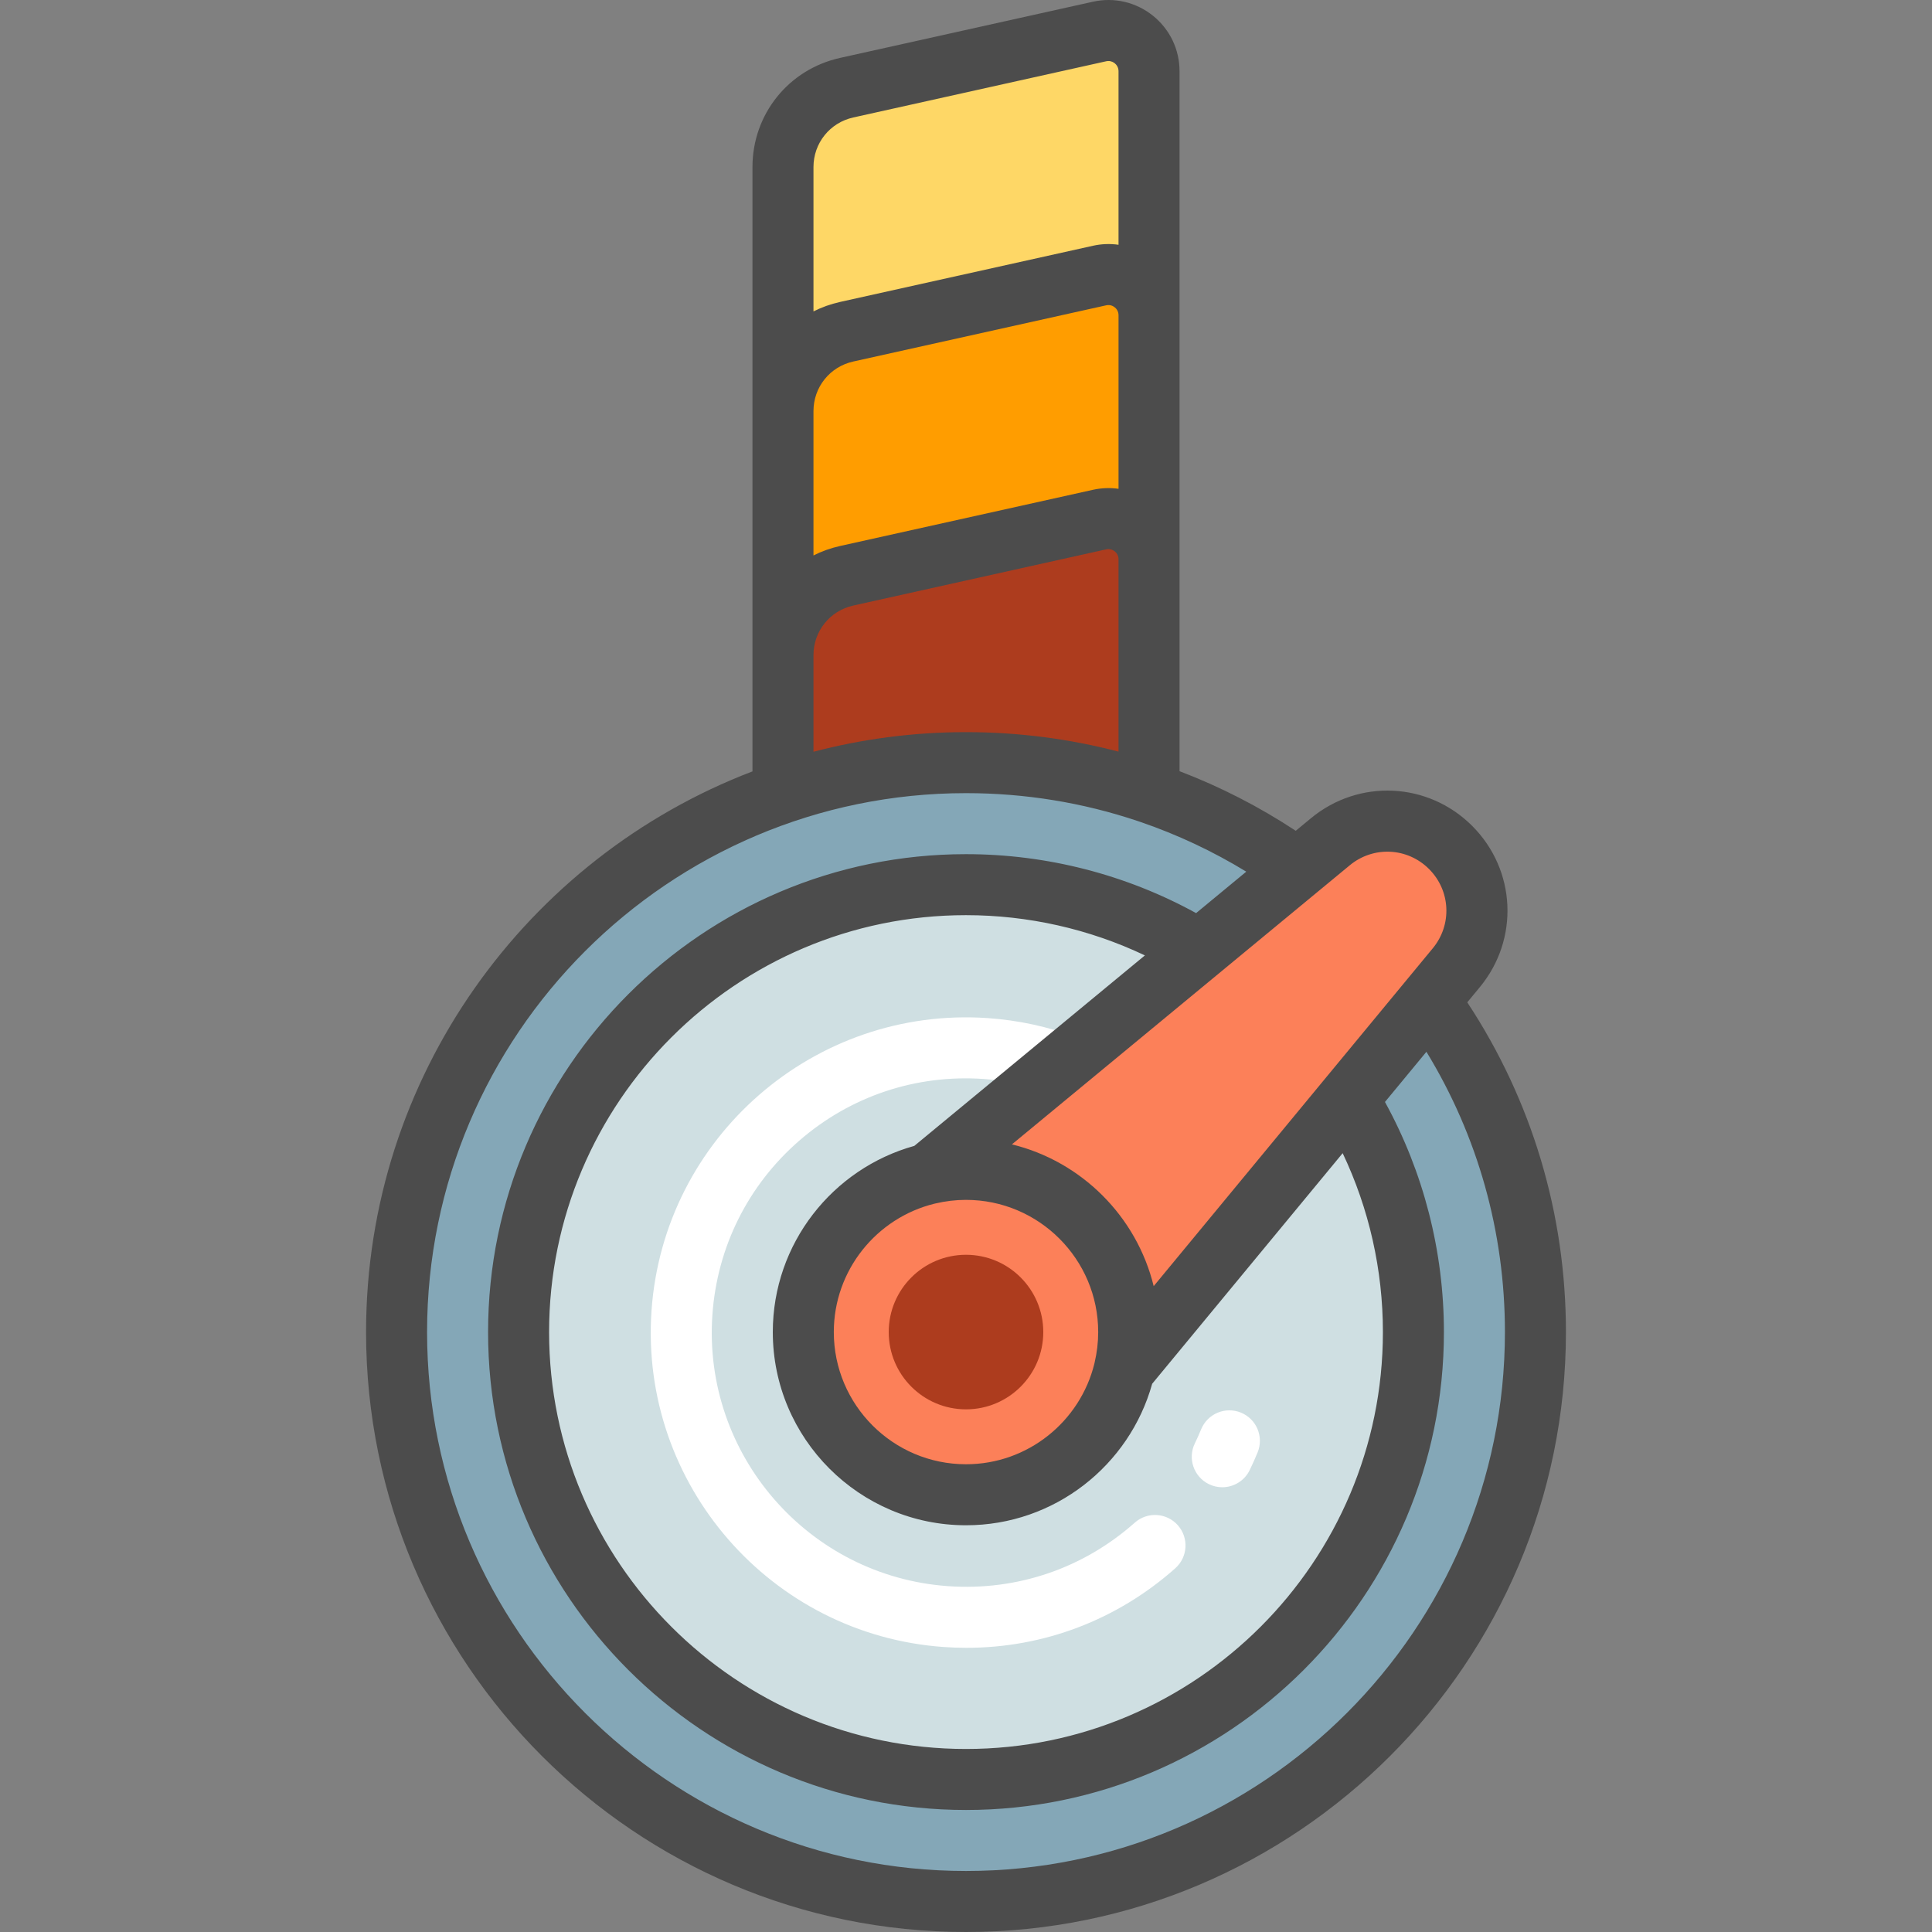
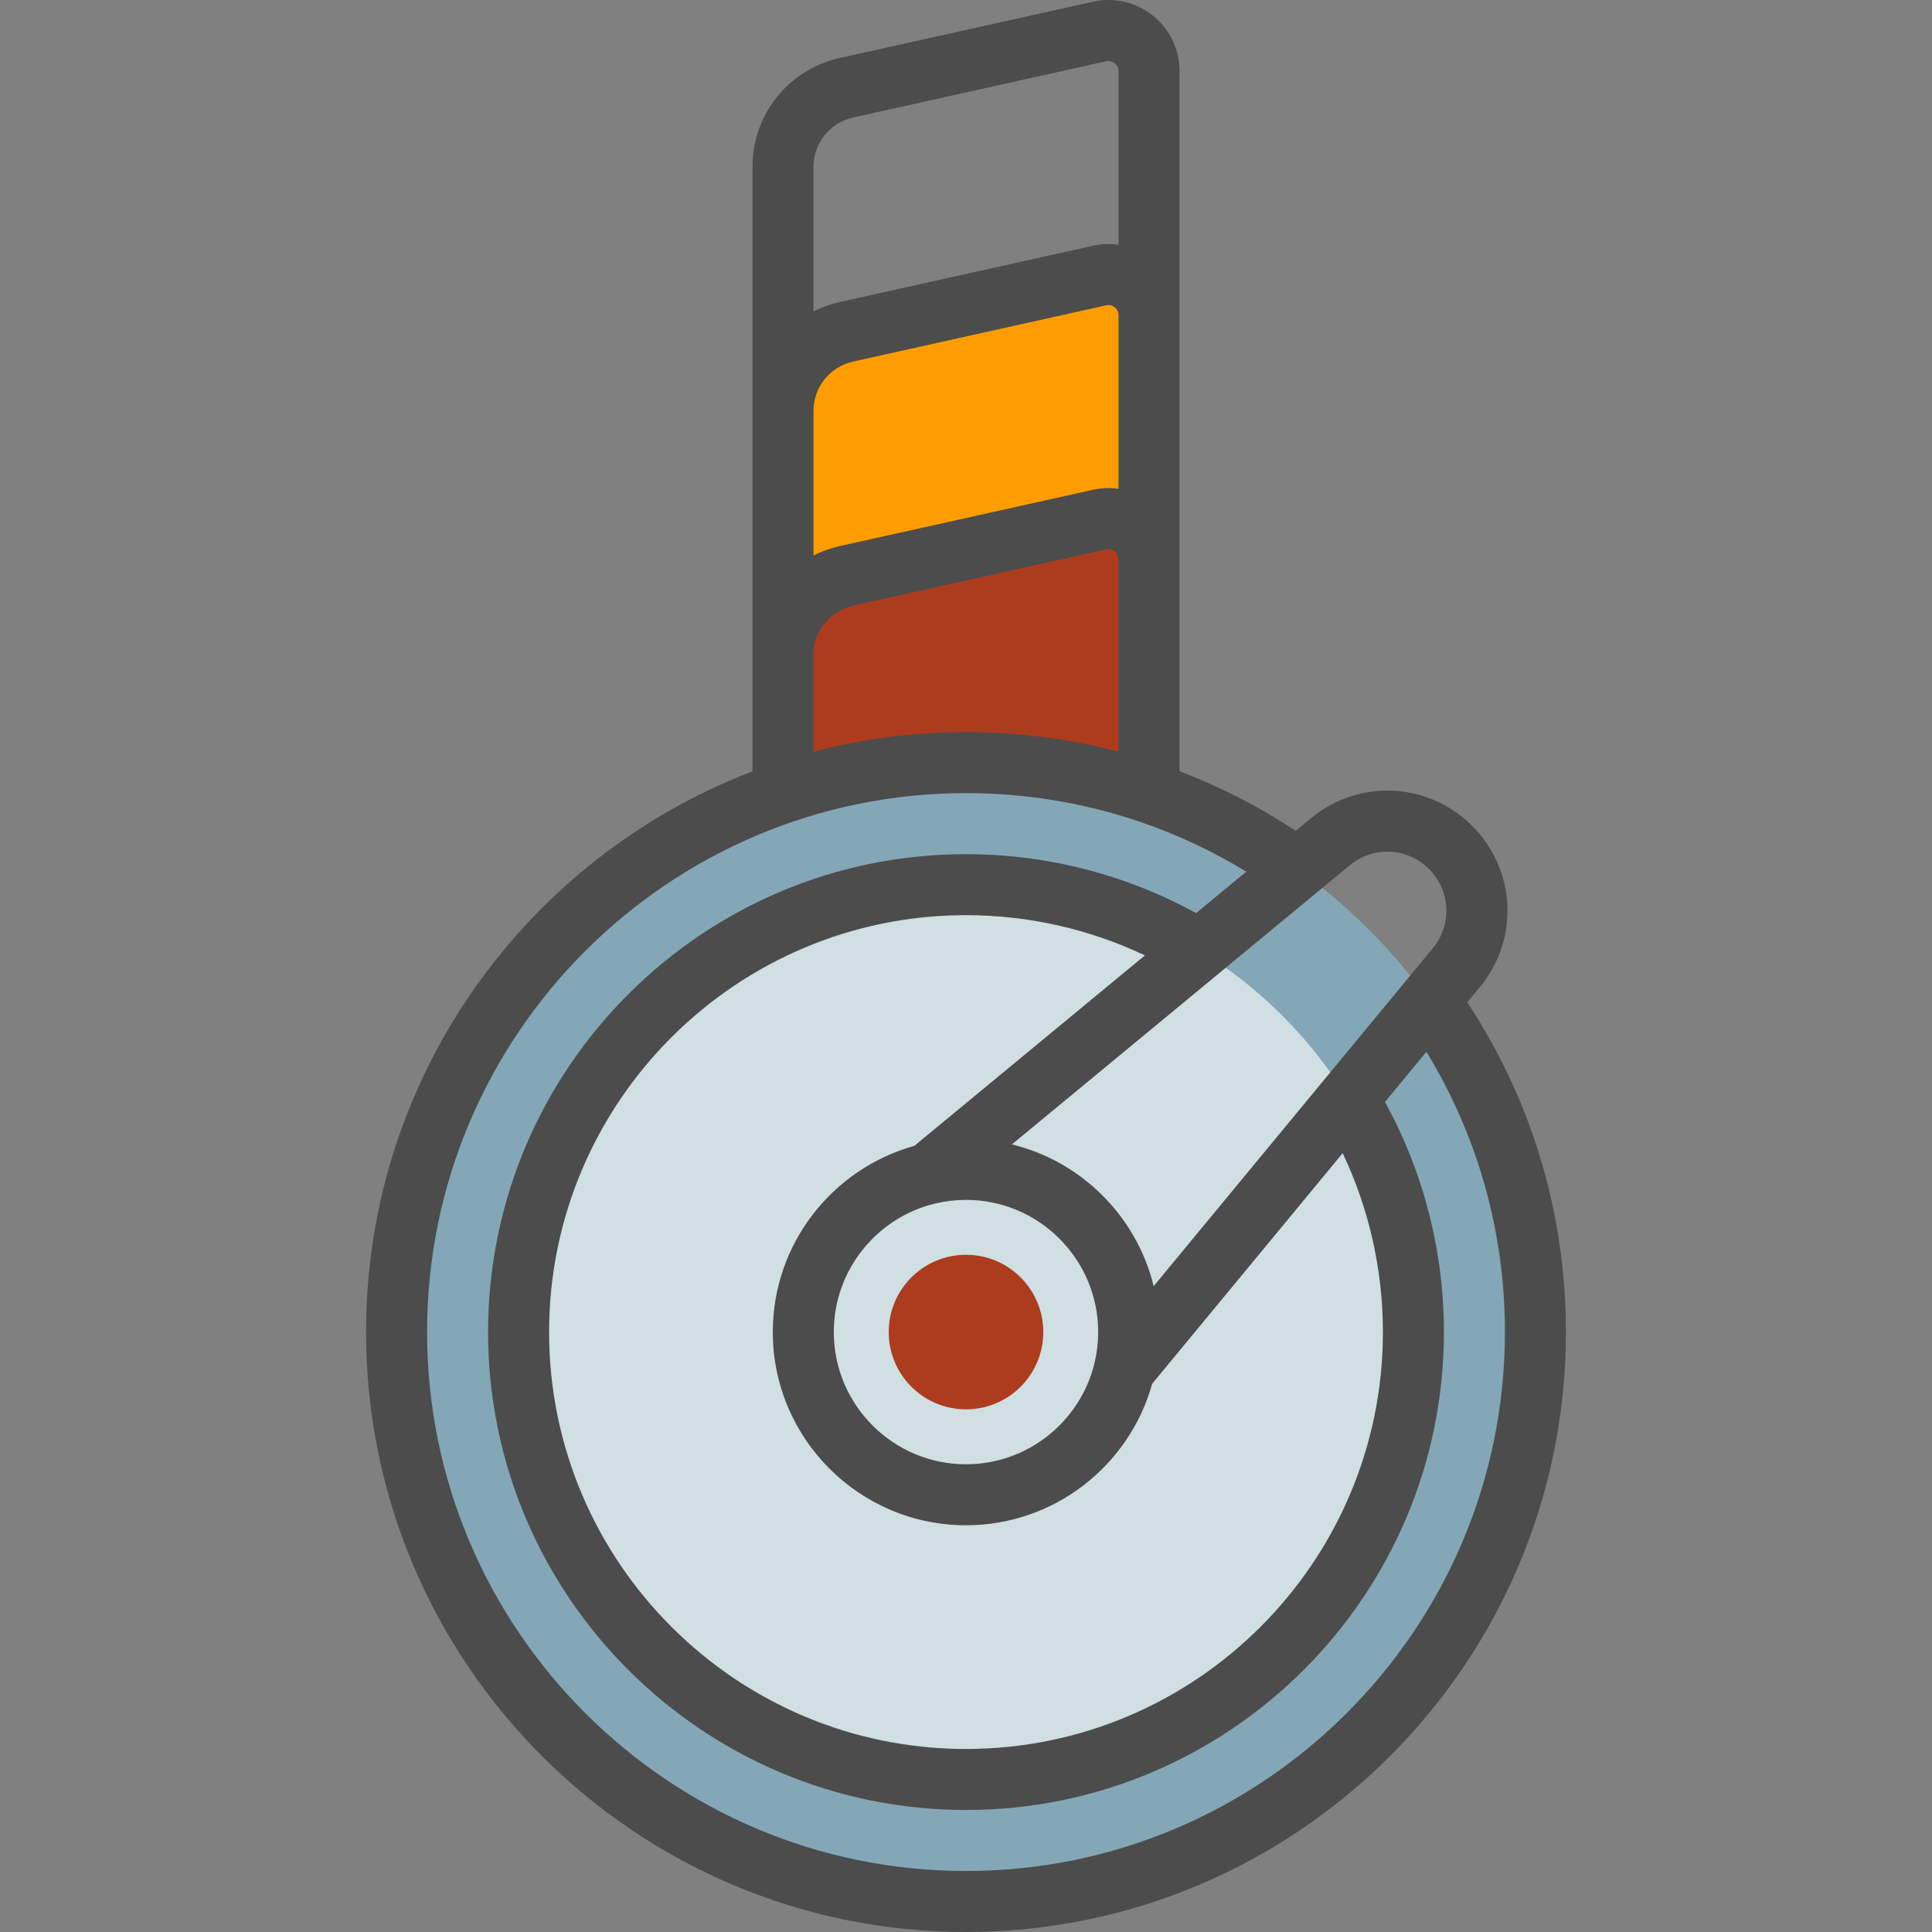
<svg xmlns="http://www.w3.org/2000/svg" id="Layer_1" x="0px" y="0px" viewBox="0 0 512 512" style="enable-background:new 0 0 512 512;" xml:space="preserve">
  <rect x="0" y="0" width="512" height="512" fill="#808080" stroke="none" />
-   <path style="fill:#FED766;" d="M304.505,377.223h-97.011V44.283c0-10.104,7.018-18.852,16.881-21.045l67.012-14.891 c6.731-1.496,13.117,3.626,13.117,10.522v358.354H304.505z" />
  <path style="fill:#FF9D00;" d="M207.495,309.896V108.957c0-10.104,7.018-18.852,16.881-21.045l67.012-14.891 c6.731-1.496,13.117,3.626,13.117,10.522v226.352L207.495,309.896L207.495,309.896z" />
  <path style="fill:#AD3C1E;" d="M207.495,374.569V173.63c0-10.104,7.018-18.852,16.881-21.045l67.012-14.891 c6.731-1.496,13.117,3.626,13.117,10.522v226.352L207.495,374.569L207.495,374.569z" />
  <path style="fill:#84A7B7;" d="M256,503.915c-83.343,0-150.905-67.562-150.905-150.904S172.657,202.107,256,202.107 s150.905,67.562,150.905,150.904S339.343,503.915,256,503.915z" />
  <path style="fill:#CFDFE2;" d="M256,471.579c-65.483,0-118.568-53.084-118.568-118.568S190.517,234.442,256,234.442 s118.568,53.084,118.568,118.568S321.483,471.579,256,471.579z" />
-   <path style="fill:#FFFFFF;" d="M333.277,384.914c-0.647,1.573-1.35,3.143-2.088,4.666c-1.397,2.88-4.279,4.557-7.279,4.557 c-1.184,0-2.386-0.261-3.523-0.812c-4.017-1.949-5.693-6.785-3.746-10.802c0.595-1.226,1.16-2.49,1.682-3.758 c1.699-4.128,6.42-6.1,10.552-4.402C333.004,376.061,334.975,380.784,333.277,384.914z M300.722,403.523 c-13.653,12.119-31.203,18.099-49.41,16.827c-37.057-2.583-65.105-34.832-62.522-71.889c1.251-17.951,9.418-34.341,22.996-46.15 c13.578-11.808,30.939-17.621,48.893-16.372c6.541,0.456,12.937,1.842,19.012,4.121c4.181,1.565,8.841-0.551,10.408-4.731 c1.568-4.18-0.55-8.841-4.731-10.408c-7.538-2.827-15.466-4.547-23.565-5.111c-45.951-3.192-85.941,31.576-89.143,77.528 c-3.202,45.951,31.577,85.939,77.528,89.142c1.992,0.138,3.974,0.207,5.95,0.207c20.428,0,39.882-7.37,55.318-21.072 c3.339-2.964,3.643-8.073,0.679-11.413C309.171,400.862,304.061,400.558,300.722,403.523z" />
-   <path style="fill:#FC8059;" d="M385.94,256.449L282.314,381.89c-14.725,17.825-41.598,19.101-57.947,2.753l0,0 c-16.348-16.348-15.072-43.221,2.753-57.947l125.442-103.626c9.424-7.785,23.221-7.129,31.864,1.513l0,0 C393.069,233.228,393.725,247.025,385.94,256.449z" />
  <path style="fill:#AD3C1E;" d="M256,373.491c-11.31,0-20.48-9.17-20.48-20.48s9.17-20.48,20.48-20.48 c11.31,0,20.48,9.17,20.48,20.48C276.48,364.322,267.31,373.491,256,373.491z" />
  <path style="fill:#4C4C4C;" d="M388.844,265.629l3.33-4.03c10.495-12.706,9.623-31.076-2.03-42.728 c-11.655-11.654-30.024-12.526-42.73-2.031l-4.03,3.33c-9.731-6.417-20.051-11.697-30.793-15.791V18.869 c0-5.752-2.573-11.114-7.059-14.713c-4.487-3.599-10.281-4.951-15.896-3.7l-67.012,14.891 c-13.669,3.038-23.213,14.936-23.213,28.936v160.144c-59.812,22.855-102.4,80.839-102.4,148.585C97.01,440.678,168.333,512,256,512 s158.989-71.322,158.989-158.988C414.989,321.71,405.962,291.59,388.844,265.629z M357.711,229.303 c6.245-5.158,15.272-4.729,20.998,0.997v0.001c5.727,5.726,6.156,14.754,0.998,20.998l-73.969,89.541 c-4.521-18.474-19.095-33.048-37.569-37.569L357.711,229.303z M242.299,303.672c-21.601,6.007-37.499,25.851-37.499,49.34 c0,28.231,22.969,51.2,51.2,51.2c23.488,0,43.332-15.898,49.338-37.498l50.483-61.111c7,14.736,10.663,30.937,10.663,47.409 c0,60.92-49.563,110.484-110.484,110.484s-110.484-49.564-110.484-110.484S195.078,242.527,256,242.527 c16.457,0,32.675,3.665,47.409,10.664L242.299,303.672z M256,317.98c19.316,0,35.032,15.715,35.032,35.032c0,0.011,0,0.022,0,0.03 v0.003c-0.002,2.691-0.322,5.403-0.951,8.06c-0.023,0.097-0.044,0.193-0.064,0.29c-3.767,15.282-17.589,26.647-34.017,26.647 c-19.316,0-35.032-15.715-35.032-35.032c0-16.424,11.362-30.245,26.638-34.015c0.099-0.019,0.198-0.041,0.298-0.065 c2.66-0.628,5.372-0.949,8.062-0.952C255.978,317.982,255.988,317.98,256,317.98z M215.579,44.283 c0-6.364,4.339-11.773,10.55-13.152l67.012-14.891c0.213-0.047,0.415-0.068,0.605-0.068c0.787,0,1.364,0.352,1.666,0.596 c0.377,0.302,1.009,0.977,1.009,2.102v45.995c-2.225-0.317-4.521-0.239-6.786,0.265L222.623,80.02 c-2.496,0.555-4.855,1.405-7.043,2.509V44.283H215.579z M215.579,108.957c0-6.364,4.339-11.773,10.55-13.152l67.012-14.891 c1.098-0.247,1.894,0.226,2.271,0.528c0.377,0.302,1.009,0.977,1.009,2.102v45.995c-2.225-0.317-4.521-0.239-6.786,0.265 l-67.012,14.891c-2.496,0.555-4.855,1.404-7.043,2.509v-38.247H215.579z M215.579,173.629c0-6.364,4.339-11.773,10.55-13.152 l67.012-14.891c1.098-0.246,1.894,0.226,2.271,0.528c0.377,0.302,1.009,0.977,1.009,2.102v50.981 c-13.076-3.424-26.633-5.175-40.421-5.175c-13.96,0-27.511,1.811-40.421,5.205V173.629z M256,495.831 c-78.752,0-142.821-64.069-142.821-142.82S177.248,210.191,256,210.191c15.646,0,30.963,2.509,45.488,7.385 c0.275,0.111,0.558,0.207,0.847,0.288c9.719,3.331,19.079,7.723,27.94,13.135l-13.297,10.984 c-18.599-10.228-39.618-15.622-60.979-15.622c-69.837,0-126.653,56.816-126.653,126.653S186.163,479.663,256,479.663 s126.653-56.816,126.653-126.652c0-21.381-5.389-42.37-15.622-60.979l10.985-13.297c13.639,22.334,20.806,47.833,20.806,74.276 C398.821,431.762,334.752,495.831,256,495.831z" />
  <g> </g>
  <g> </g>
  <g> </g>
  <g> </g>
  <g> </g>
  <g> </g>
  <g> </g>
  <g> </g>
  <g> </g>
  <g> </g>
  <g> </g>
  <g> </g>
  <g> </g>
  <g> </g>
  <g> </g>
</svg>